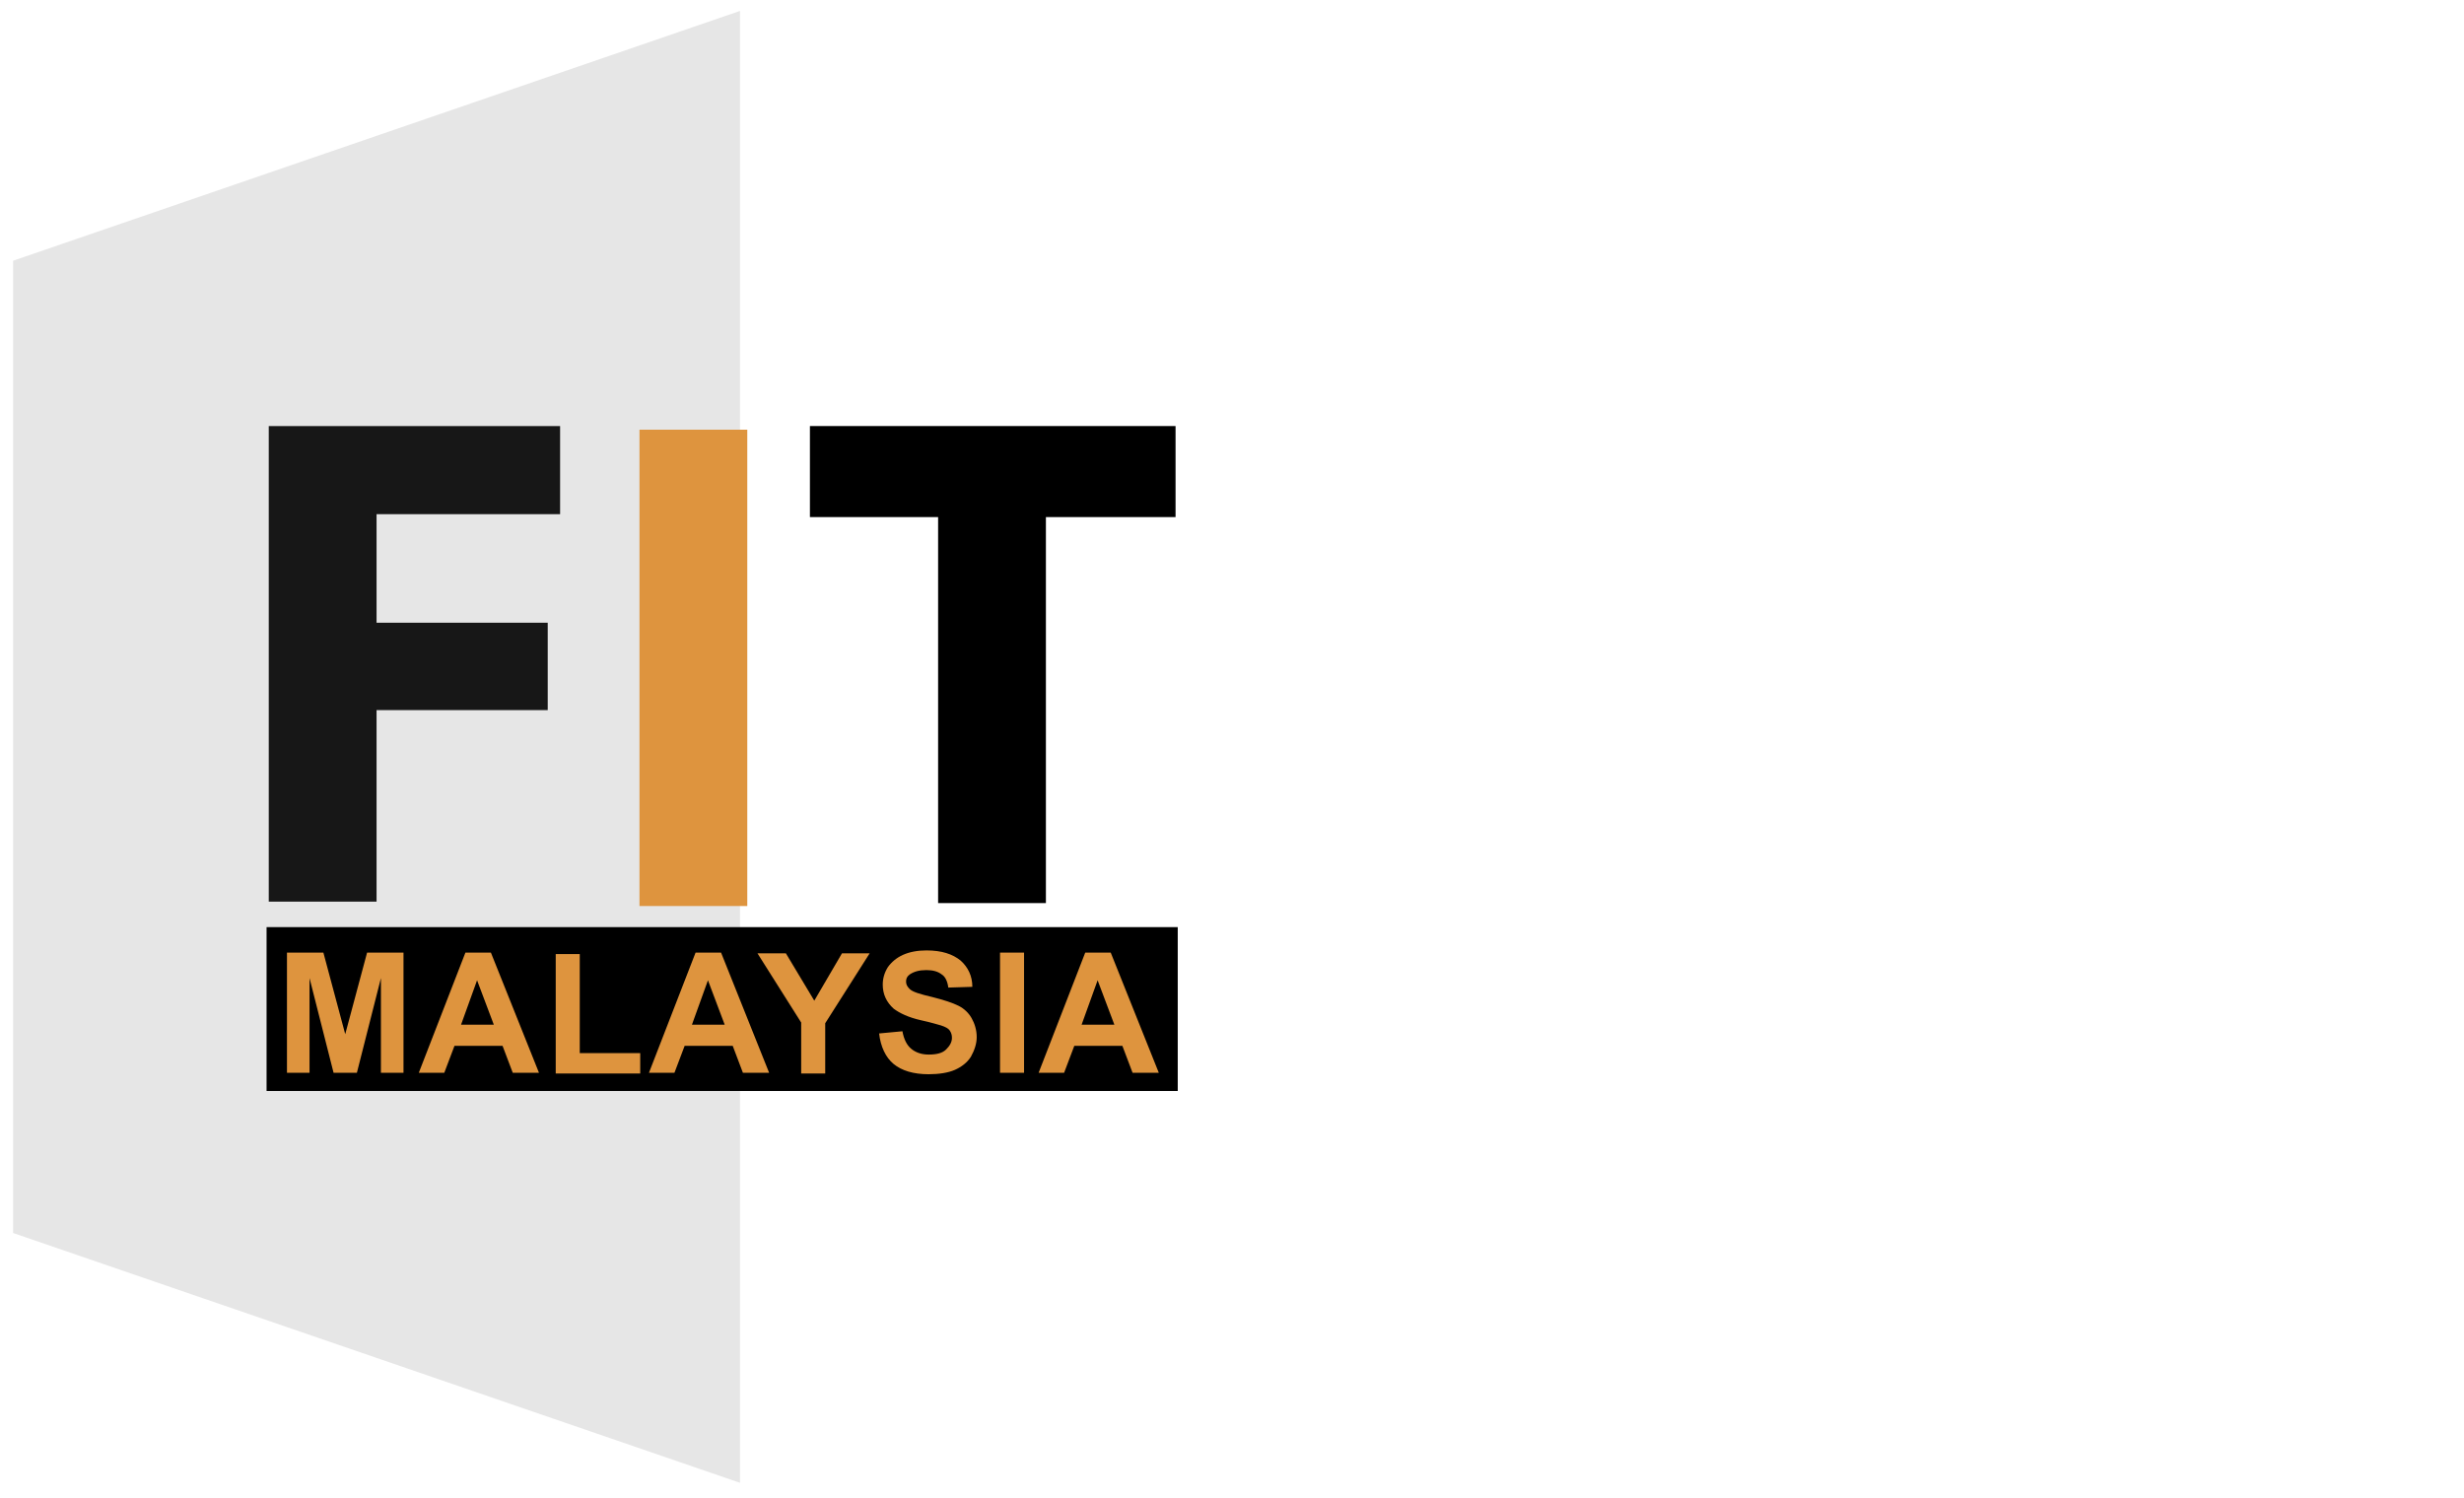
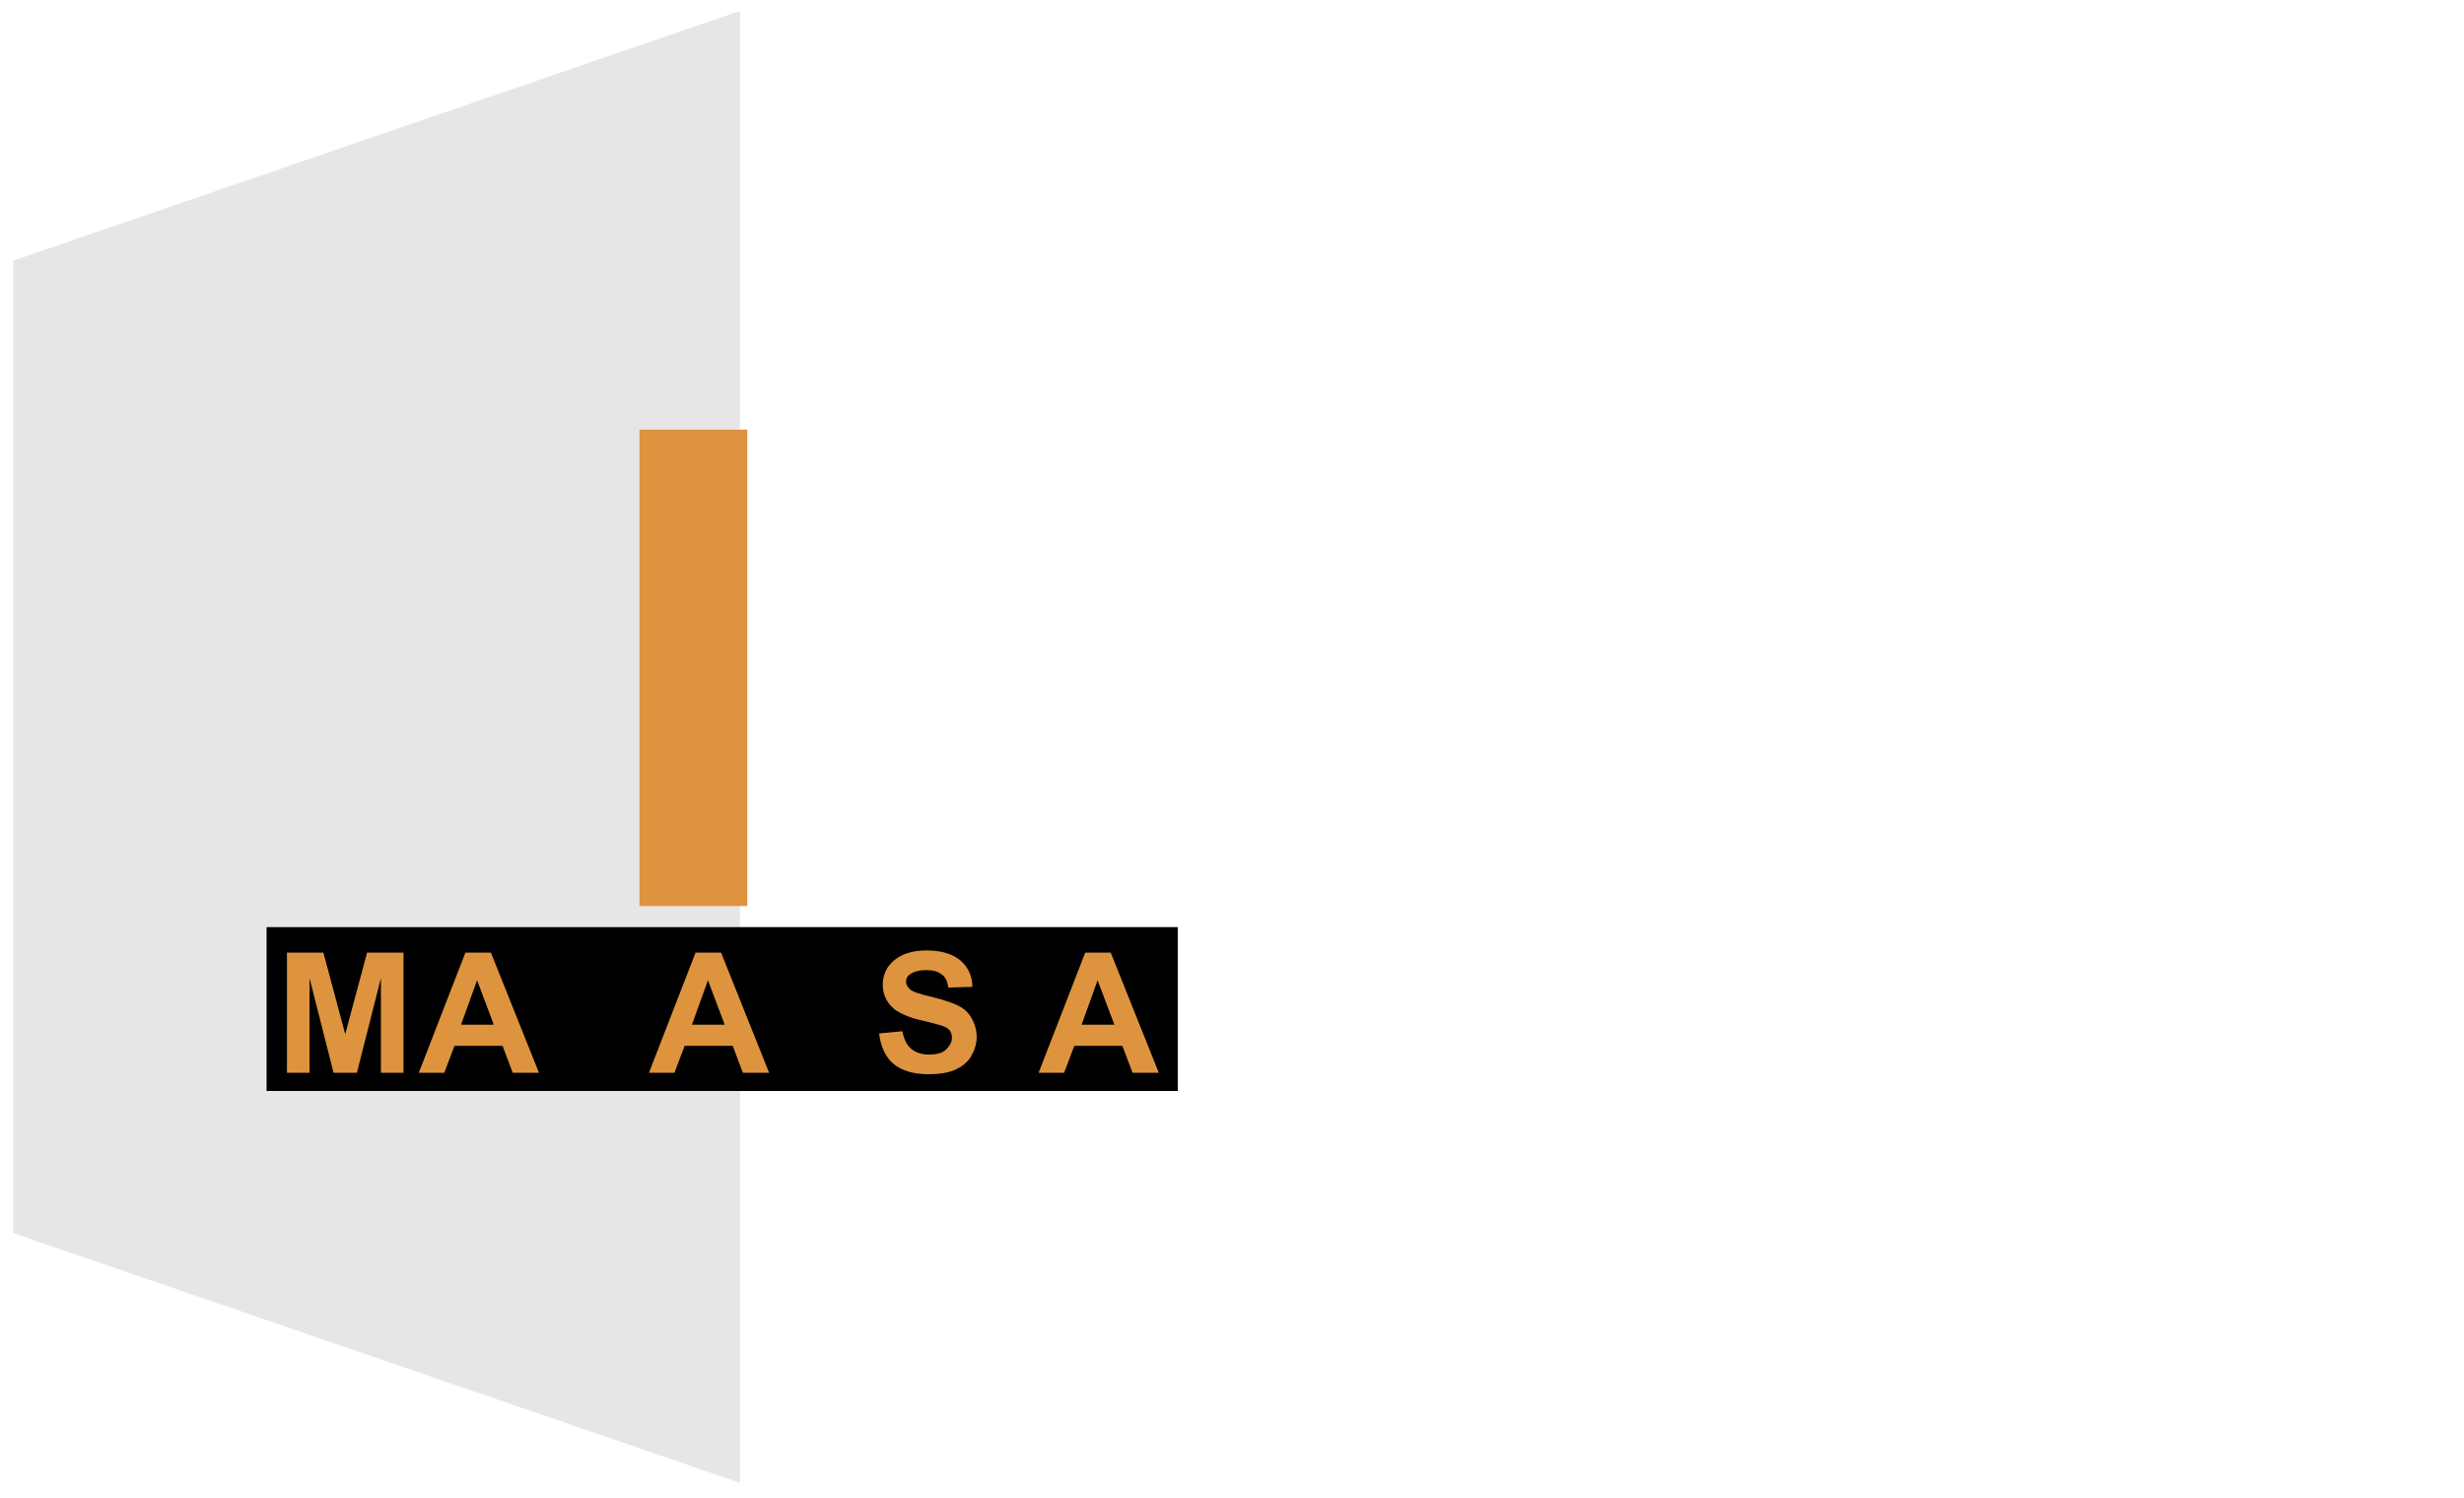
<svg xmlns="http://www.w3.org/2000/svg" version="1.1" id="Layer_1" x="0px" y="0px" viewBox="0 0 338.3 205.7" style="enable-background:new 0 0 338.3 205.7;" xml:space="preserve">
  <style type="text/css">
	.st0{fill:#E6E6E6;}
	.st1{opacity:0.9;}
	.st2{fill:#DE943E;}
</style>
  <polygon class="st0" points="101.6,203.6 1.8,169.3 1.8,35.8 101.6,1.5 " />
  <g class="st1">
-     <path d="M36.9,58.5h40v12.1H51.7v14.9h23.5v12H51.7v26.3H36.9V58.5z" />
-   </g>
+     </g>
  <g>
    <path class="st2" d="M102.6,59v65.4H87.8V59H102.6z" />
  </g>
  <g>
-     <path d="M128.8,71h-17.6V58.5h50.2V71h-17.8v53h-14.8V71z" />
-   </g>
+     </g>
  <rect x="36.6" y="127.3" width="125.1" height="22.5" />
  <g>
    <path class="st2" d="M39.4,147.3v-16.5h5l3,11.2l3-11.2h5v16.5h-3.1v-13l-3.3,13h-3.2l-3.3-13v13H39.4z" />
    <path class="st2" d="M74,147.3h-3.6l-1.4-3.7h-6.6l-1.4,3.7h-3.5l6.4-16.5h3.5L74,147.3z M67.8,140.7l-2.3-6.1l-2.2,6.1H67.8z" />
-     <path class="st2" d="M76.3,147.3v-16.3h3.3v13.6h8.3v2.8H76.3z" />
    <path class="st2" d="M105.6,147.3H102l-1.4-3.7H94l-1.4,3.7h-3.5l6.4-16.5H99L105.6,147.3z M99.5,140.7l-2.3-6.1l-2.2,6.1H99.5z" />
-     <path class="st2" d="M110,147.3v-6.9l-6-9.5h3.9l3.9,6.5l3.8-6.5h3.8l-6.1,9.6v6.9H110z" />
    <path class="st2" d="M120.7,141.9l3.2-0.3c0.2,1.1,0.6,1.9,1.2,2.4c0.6,0.5,1.4,0.8,2.4,0.8c1.1,0,1.9-0.2,2.4-0.7   c0.5-0.5,0.8-1,0.8-1.6c0-0.4-0.1-0.7-0.3-1c-0.2-0.3-0.6-0.5-1.2-0.7c-0.4-0.1-1.3-0.4-2.7-0.7c-1.8-0.4-3-1-3.8-1.6   c-1-0.9-1.5-2-1.5-3.3c0-0.8,0.2-1.6,0.7-2.4c0.5-0.7,1.2-1.3,2.1-1.7c0.9-0.4,2-0.6,3.2-0.6c2.1,0,3.6,0.5,4.7,1.4   c1,0.9,1.6,2.1,1.6,3.6l-3.3,0.1c-0.1-0.8-0.4-1.5-0.9-1.8c-0.5-0.4-1.2-0.6-2.1-0.6c-1,0-1.7,0.2-2.3,0.6c-0.4,0.3-0.5,0.6-0.5,1   c0,0.4,0.2,0.7,0.5,1c0.4,0.4,1.4,0.7,3.1,1.1c1.6,0.4,2.8,0.8,3.6,1.2c0.8,0.4,1.4,1,1.8,1.7c0.4,0.7,0.7,1.6,0.7,2.6   c0,0.9-0.3,1.8-0.8,2.7c-0.5,0.8-1.3,1.4-2.2,1.8s-2.2,0.6-3.6,0.6c-2.1,0-3.7-0.5-4.8-1.4S120.9,143.7,120.7,141.9z" />
-     <path class="st2" d="M137.3,147.3v-16.5h3.3v16.5H137.3z" />
    <path class="st2" d="M159.1,147.3h-3.6l-1.4-3.7h-6.6l-1.4,3.7h-3.5l6.4-16.5h3.5L159.1,147.3z M153,140.7l-2.3-6.1l-2.2,6.1H153z" />
  </g>
</svg>